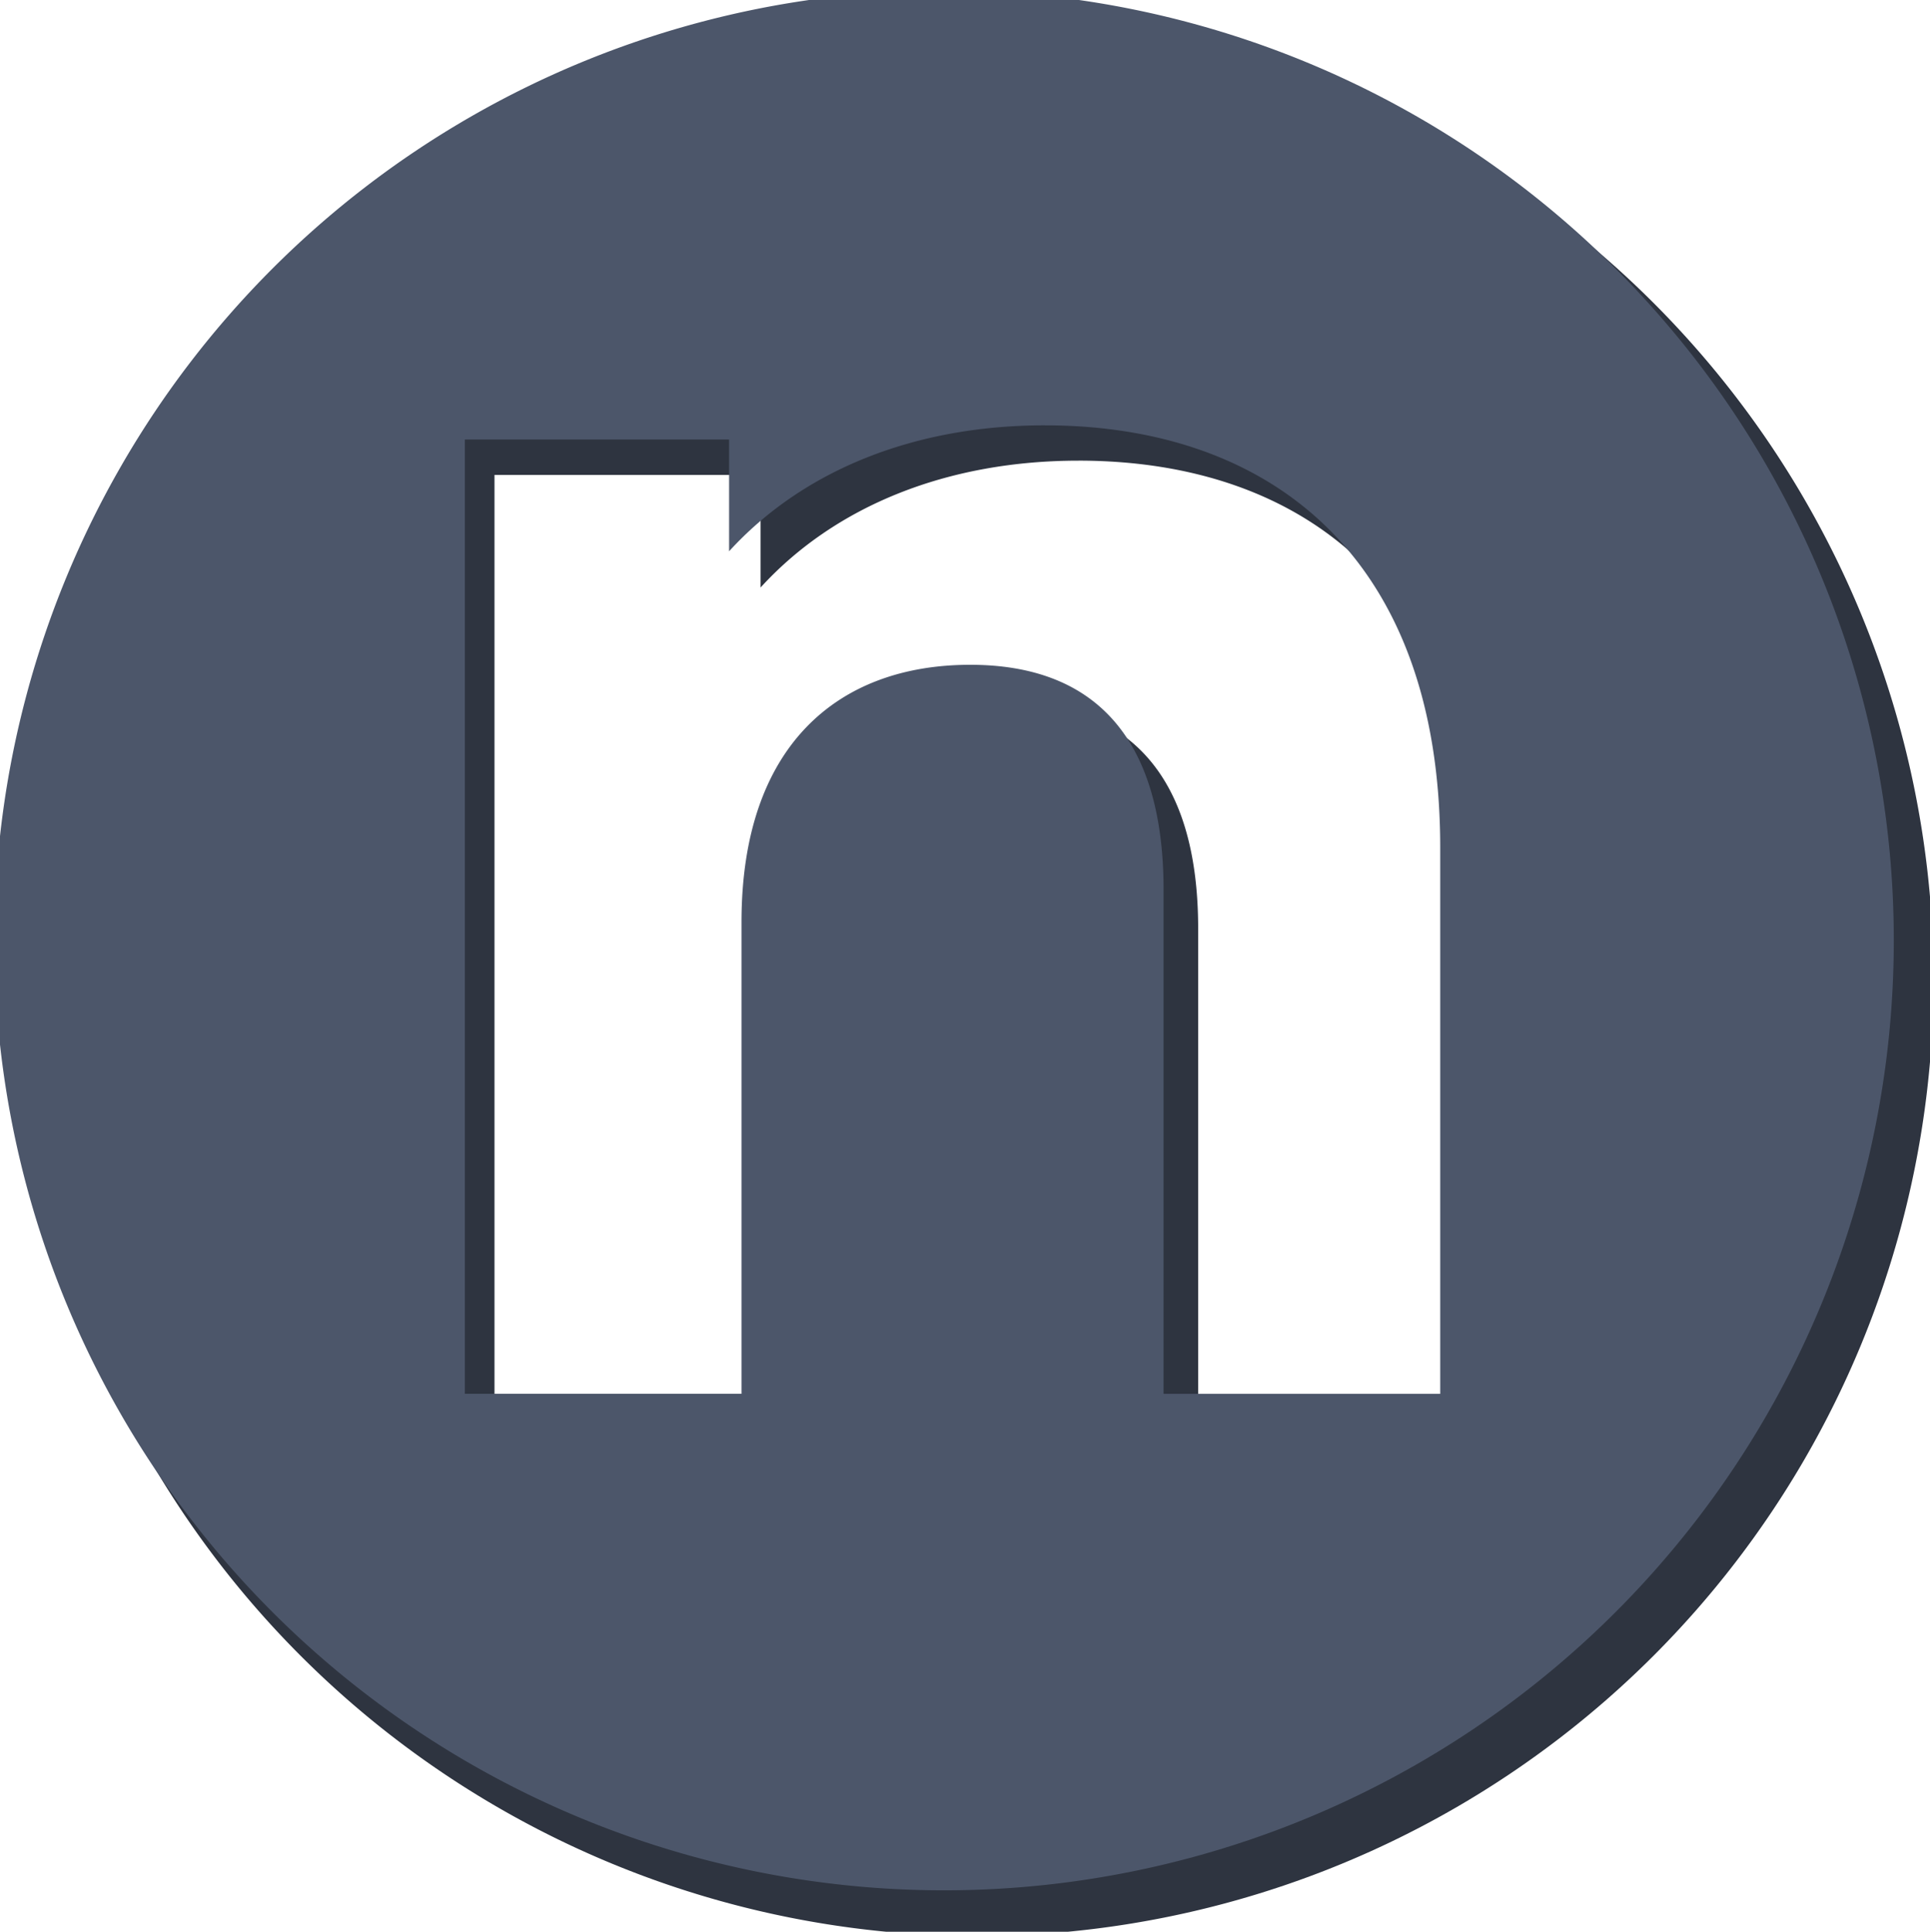
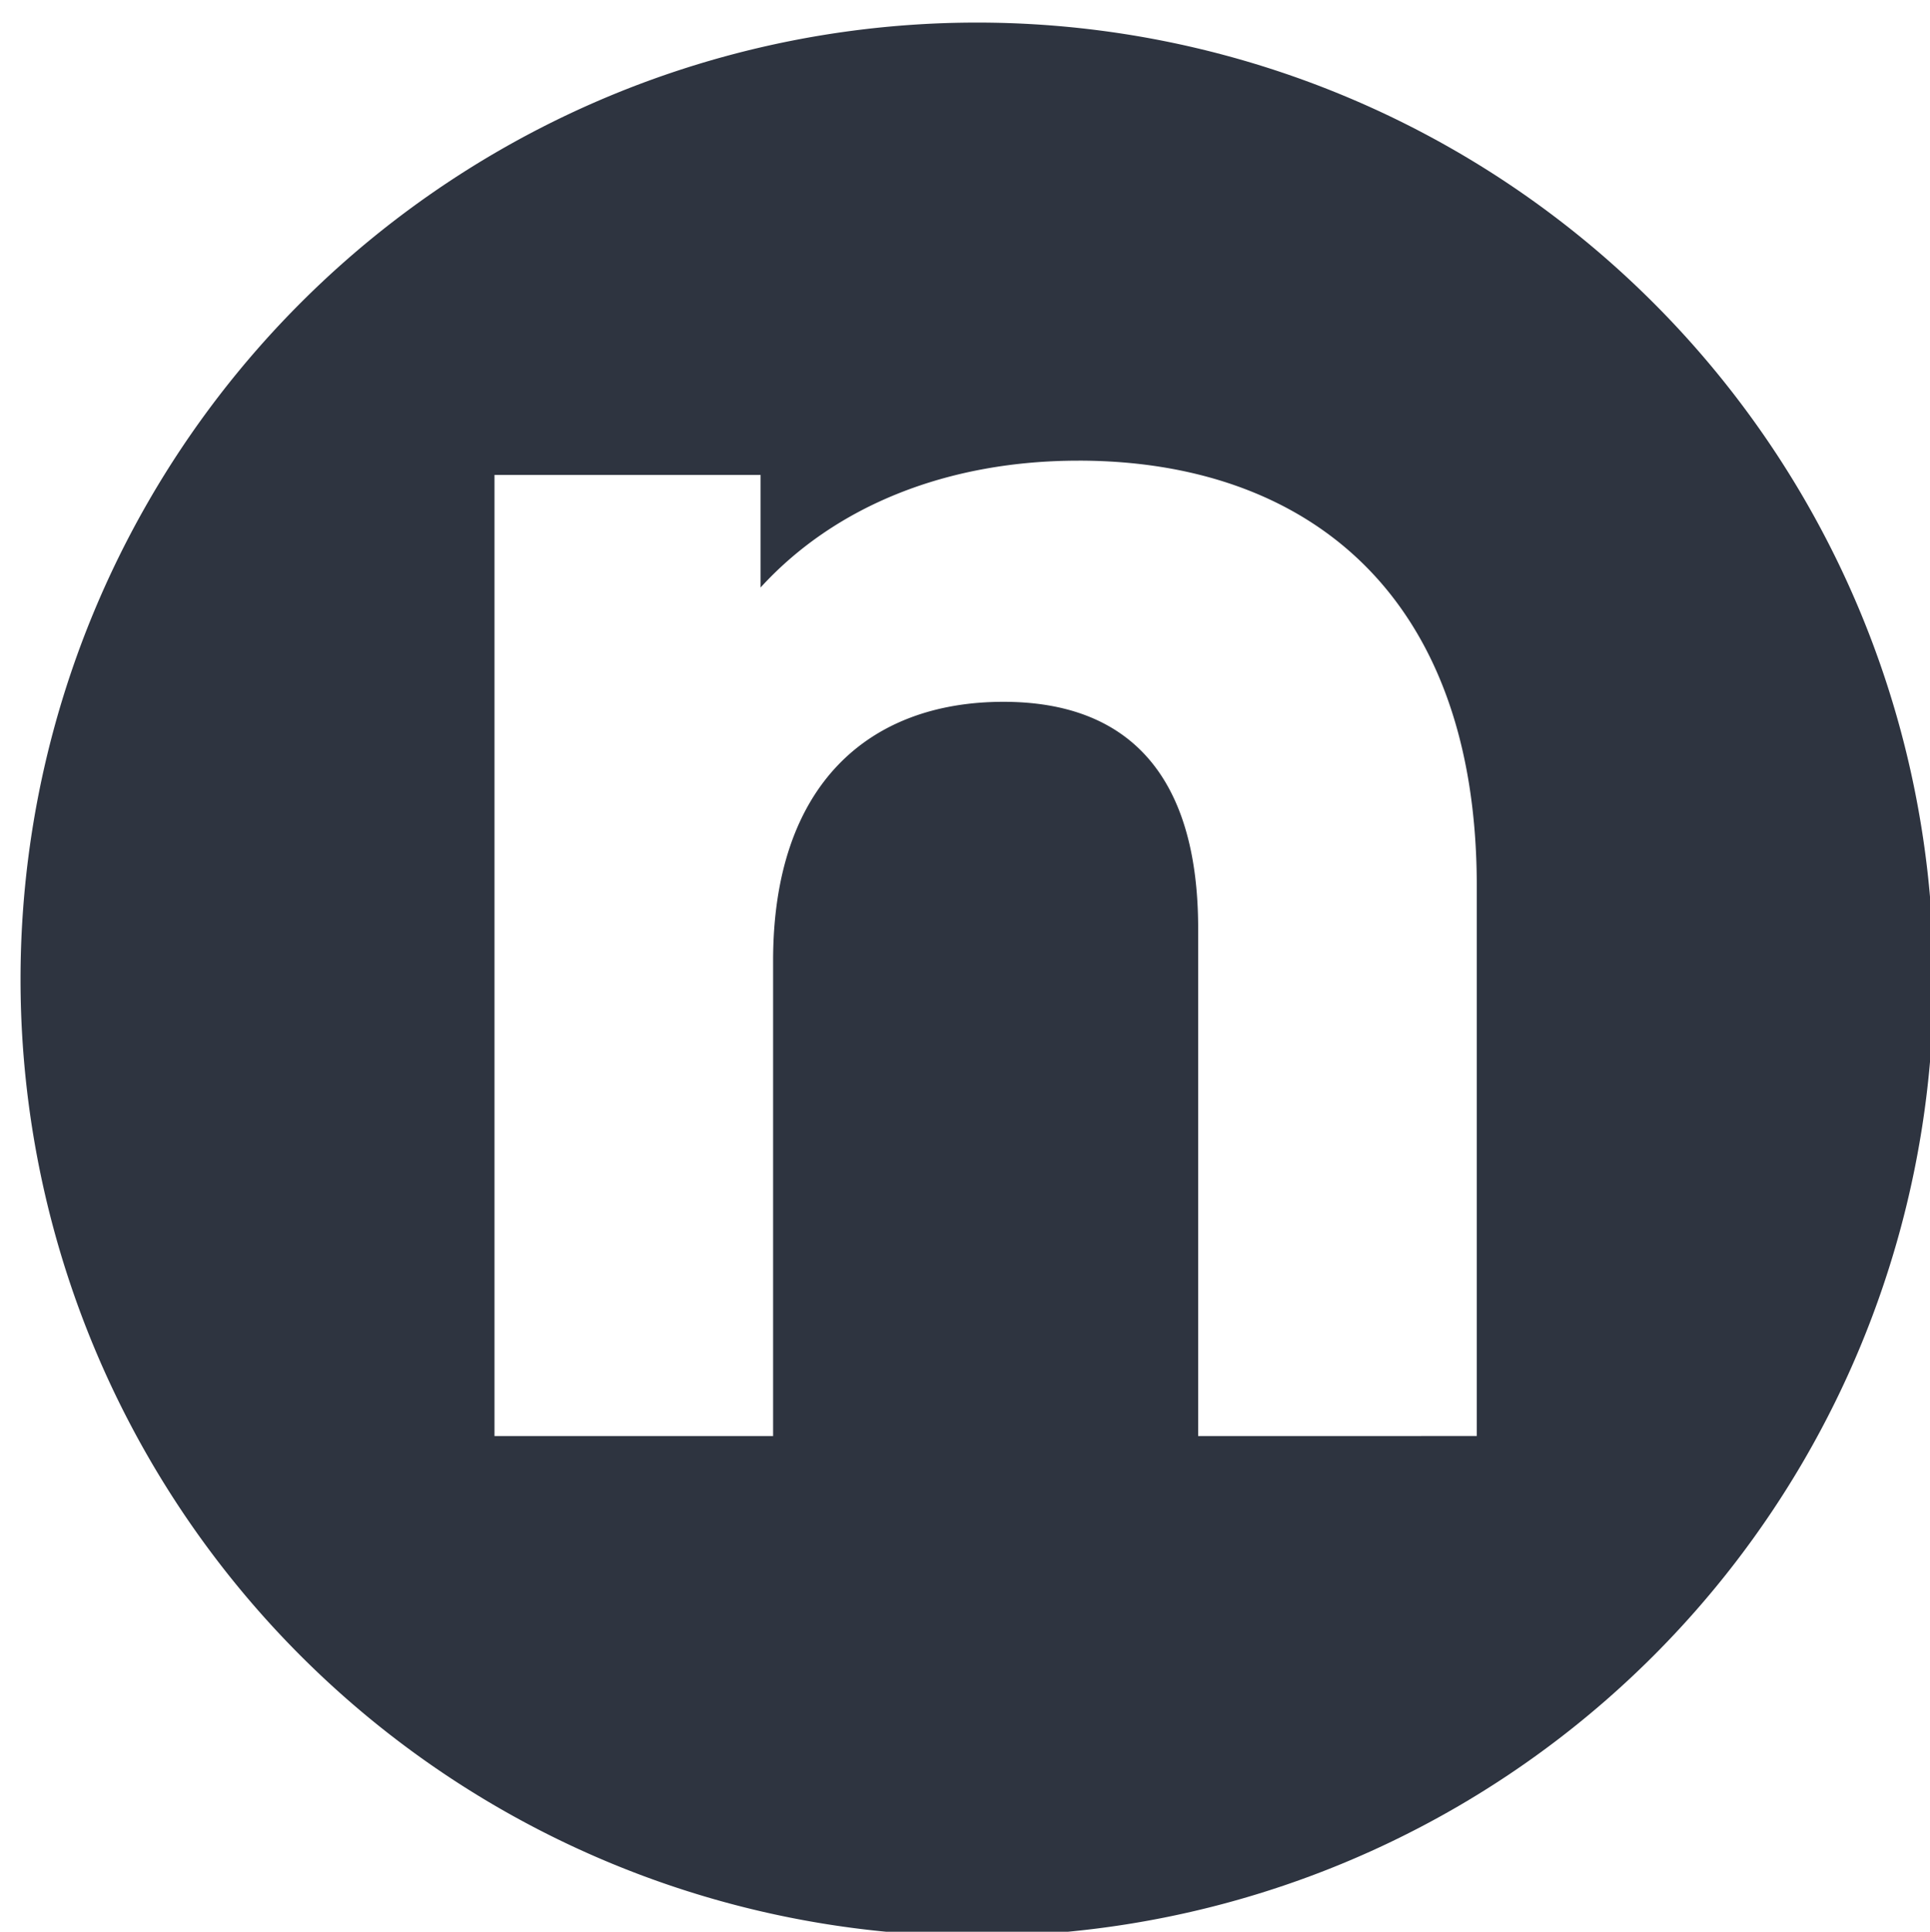
<svg xmlns="http://www.w3.org/2000/svg" viewBox="0 0 13.229 13.238" height="50.034" width="50">
  <g style="display:inline">
    <g style="fill:#2e3440;fill-opacity:1">
      <path style="display:inline;opacity:1;fill:#2e3440;fill-opacity:1;stroke:none;stroke-width:.265;stroke-opacity:1" d="M133.026 106.176a55.563 55.563 0 0 0-55.562 55.562 55.563 55.563 0 0 0 55.562 55.563 55.563 55.563 0 0 0 55.563-55.563 55.563 55.563 0 0 0-55.563-55.562zm5.893 25.44c13.175 0 23.135 7.678 23.135 24.692v31.953H145.87v-29.463c0-9.026-4.15-13.176-11.309-13.176-7.78 0-13.382 4.773-13.382 15.043v27.596h-16.184v-55.814h15.457v6.536c4.358-4.772 10.894-7.366 18.467-7.366z" transform="matrix(.118 0 0 .118 -9 -12.374)" />
    </g>
  </g>
  <g style="display:inline">
    <g style="fill:#4c566a;fill-opacity:1">
-       <path style="opacity:1;fill:#4c566a;fill-opacity:1;stroke:none;stroke-width:1;stroke-opacity:1" d="M418.572 356.805a210 210 0 0 0-210 210 210 210 0 0 0 210 210 210 210 0 0 0 210-210 210 210 0 0 0-210-210zm22.272 96.156c49.797 0 87.44 29.015 87.44 93.32V667.05h-61.169V555.69c0-34.113-15.685-49.796-42.74-49.796-29.408 0-50.58 18.037-50.58 56.855v104.299h-61.168v-210.95h58.422V480.8c16.468-18.037 41.171-27.84 69.795-27.84z" transform="matrix(.031 0 0 .031 -6.505 -11.127)" />
-     </g>
+       </g>
  </g>
</svg>